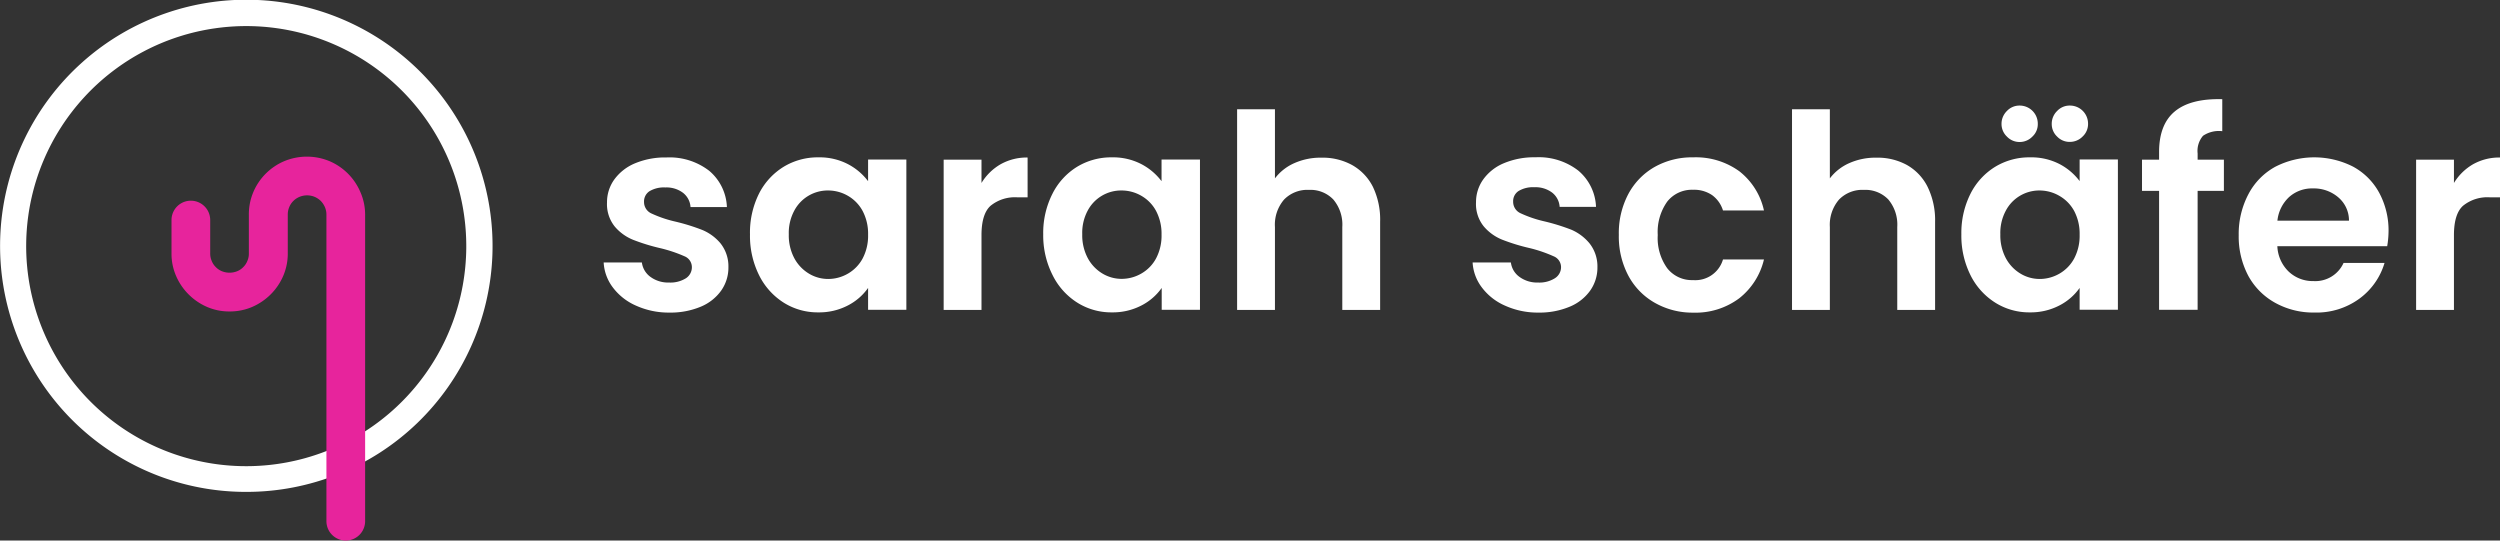
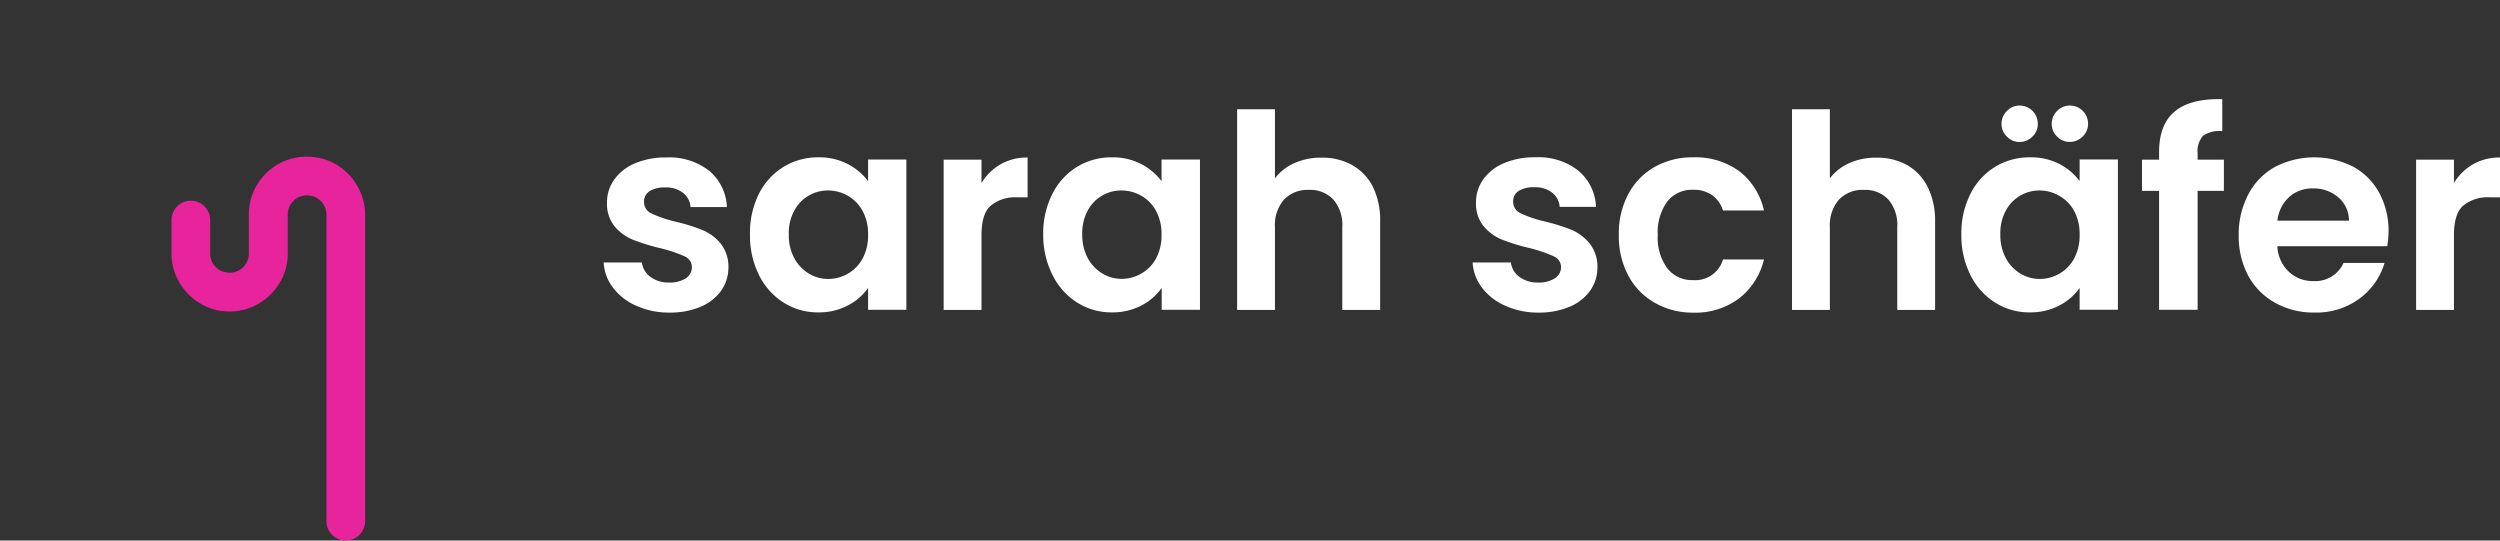
<svg xmlns="http://www.w3.org/2000/svg" id="Ebene_1" data-name="Ebene 1" viewBox="0 0 462.51 100">
  <rect x="0" y="0" width="462.51" height="100" fill="#333333" stroke="none" />
  <defs>
    <style>.cls-1{fill:#fff}</style>
  </defs>
  <path id="Wort" d="M117.7 56.56a10.73 10.73 0 0 1-4.29-3.34 8.39 8.39 0 0 1-1.73-4.66h7.07a3.89 3.89 0 0 0 1.58 2.66 5.52 5.52 0 0 0 3.44 1.05 5.4 5.4 0 0 0 3.14-.8 2.43 2.43 0 0 0 1.09-2.06 2.17 2.17 0 0 0-1.37-2 26 26 0 0 0-4.4-1.48 36.3 36.3 0 0 1-5.09-1.56 8.71 8.71 0 0 1-3.41-2.46 6.6 6.6 0 0 1-1.43-4.46 7.19 7.19 0 0 1 1.33-4.22 9 9 0 0 1 3.81-3 14.44 14.44 0 0 1 5.85-1.1 12 12 0 0 1 7.93 2.48 9.22 9.22 0 0 1 3.26 6.7h-6.73a3.63 3.63 0 0 0-1.38-2.63 5.07 5.07 0 0 0-3.28-1 5.19 5.19 0 0 0-2.94.7 2.26 2.26 0 0 0-1 2 2.31 2.31 0 0 0 1.41 2.13 21.89 21.89 0 0 0 4.36 1.48 37.34 37.34 0 0 1 5 1.55 8.79 8.79 0 0 1 3.36 2.46 6.82 6.82 0 0 1 1.48 4.44 7.38 7.38 0 0 1-1.33 4.31 8.75 8.75 0 0 1-3.81 3 14.46 14.46 0 0 1-5.8 1.08 14.67 14.67 0 0 1-6.12-1.27zm22.7-20.7a12.38 12.38 0 0 1 4.57-5 12.15 12.15 0 0 1 6.45-1.75 11.38 11.38 0 0 1 5.44 1.25 11.09 11.09 0 0 1 3.74 3.16v-4h7.08v27.8h-7.08v-4.05a10.35 10.35 0 0 1-3.74 3.24 11.47 11.47 0 0 1-5.49 1.28A11.77 11.77 0 0 1 145 56a12.64 12.64 0 0 1-4.57-5.09 16.36 16.36 0 0 1-1.68-7.55 16.13 16.13 0 0 1 1.65-7.5zm19.2 3.19a7.12 7.12 0 0 0-2.71-2.81 7.28 7.28 0 0 0-3.67-1 7 7 0 0 0-6.29 3.76 8.68 8.68 0 0 0-1 4.34 9 9 0 0 0 1 4.39 7.39 7.39 0 0 0 2.71 2.88 6.86 6.86 0 0 0 3.58 1 7.28 7.28 0 0 0 3.67-1 7.12 7.12 0 0 0 2.71-2.81 9 9 0 0 0 1-4.39 9 9 0 0 0-1-4.36zm25.51-8.66a9.91 9.91 0 0 1 5-1.25v7.37h-1.85a7.13 7.13 0 0 0-5 1.56c-1.12 1-1.68 2.84-1.68 5.42v13.85h-7v-27.8h7v4.31a10 10 0 0 1 3.53-3.46zm9.59 5.47a12.36 12.36 0 0 1 4.56-5 12.15 12.15 0 0 1 6.45-1.75 11.38 11.38 0 0 1 5.44 1.25 11.09 11.09 0 0 1 3.74 3.16v-4H222v27.8h-7.08v-4.05a10.35 10.35 0 0 1-3.74 3.24 11.47 11.47 0 0 1-5.49 1.28 11.77 11.77 0 0 1-6.4-1.81 12.62 12.62 0 0 1-4.56-5.09 16.24 16.24 0 0 1-1.73-7.55 16 16 0 0 1 1.7-7.48zm19.19 3.19a7.06 7.06 0 0 0-2.71-2.81 7.28 7.28 0 0 0-3.66-1 7 7 0 0 0-6.3 3.74 8.68 8.68 0 0 0-1 4.34 9 9 0 0 0 1 4.39 7.39 7.39 0 0 0 2.71 2.88 6.86 6.86 0 0 0 3.59 1 7.28 7.28 0 0 0 3.66-1 7.06 7.06 0 0 0 2.71-2.81 9 9 0 0 0 1-4.39 9 9 0 0 0-1-4.34zm36.23-8.53a9.53 9.53 0 0 1 3.88 4.06 14 14 0 0 1 1.33 6.42v16.34h-7V42a7.19 7.19 0 0 0-1.66-5.09 5.85 5.85 0 0 0-4.51-1.78 6 6 0 0 0-4.59 1.78 7.11 7.11 0 0 0-1.7 5.09v15.34h-7V20.21h7V33a9.07 9.07 0 0 1 3.61-2.83 11.89 11.89 0 0 1 5-1 11.31 11.31 0 0 1 5.64 1.35zm28.35 26.04a10.73 10.73 0 0 1-4.29-3.34 8.4 8.4 0 0 1-1.74-4.66h7.08a3.86 3.86 0 0 0 1.58 2.66 5.52 5.52 0 0 0 3.44 1.05 5.37 5.37 0 0 0 3.13-.8 2.42 2.42 0 0 0 1.13-2.06 2.17 2.17 0 0 0-1.38-2A25.55 25.55 0 0 0 283 45.9a36.3 36.3 0 0 1-5.09-1.56 8.71 8.71 0 0 1-3.41-2.46 6.55 6.55 0 0 1-1.43-4.46 7.19 7.19 0 0 1 1.33-4.22 8.89 8.89 0 0 1 3.81-3 14.4 14.4 0 0 1 5.85-1.1 11.94 11.94 0 0 1 7.94 2.47 9.23 9.23 0 0 1 3.27 6.7h-6.73a3.63 3.63 0 0 0-1.38-2.63 5.08 5.08 0 0 0-3.29-1 5.14 5.14 0 0 0-2.93.7 2.23 2.23 0 0 0-1 2 2.31 2.31 0 0 0 1.41 2.13 21.89 21.89 0 0 0 4.36 1.48 37.81 37.81 0 0 1 5 1.55 8.94 8.94 0 0 1 3.34 2.5 6.87 6.87 0 0 1 1.48 4.44 7.38 7.38 0 0 1-1.33 4.31 8.73 8.73 0 0 1-3.82 3 14.41 14.41 0 0 1-5.79 1.08 14.61 14.61 0 0 1-6.12-1.27zm22.78-20.67a12.56 12.56 0 0 1 4.86-5 14.08 14.08 0 0 1 7.13-1.78 13.69 13.69 0 0 1 8.55 2.58 12.62 12.62 0 0 1 4.55 7.25h-7.58a5.53 5.53 0 0 0-2-2.83 5.9 5.9 0 0 0-3.54-1 5.81 5.81 0 0 0-4.77 2.18 9.68 9.68 0 0 0-1.76 6.2 9.55 9.55 0 0 0 1.76 6.14 5.79 5.79 0 0 0 4.77 2.19 5.33 5.33 0 0 0 5.54-3.82h7.58a12.91 12.91 0 0 1-4.57 7.18 13.49 13.49 0 0 1-8.53 2.66 14.08 14.08 0 0 1-7.13-1.84 12.56 12.56 0 0 1-4.86-5 15.48 15.48 0 0 1-1.76-7.55 15.45 15.45 0 0 1 1.76-7.56zm51.53-5.37a9.49 9.49 0 0 1 3.84 4.06A14 14 0 0 1 358 41v16.34h-7V42a7.23 7.23 0 0 0-1.65-5.09 5.87 5.87 0 0 0-4.52-1.78 6 6 0 0 0-4.59 1.78 7.15 7.15 0 0 0-1.71 5.09v15.34h-7V20.21h7V33a9.14 9.14 0 0 1 3.61-2.83 11.92 11.92 0 0 1 5-1 11.28 11.28 0 0 1 5.64 1.35zm11.76 5.34a12.38 12.38 0 0 1 4.57-5 12.15 12.15 0 0 1 6.45-1.75 11.38 11.38 0 0 1 5.44 1.23 11.09 11.09 0 0 1 3.74 3.16v-4h7.08v27.8h-7.08v-4.03a10.35 10.35 0 0 1-3.74 3.24 11.47 11.47 0 0 1-5.49 1.28 11.77 11.77 0 0 1-6.4-1.81 12.64 12.64 0 0 1-4.57-5.09 16.36 16.36 0 0 1-1.68-7.55 16.13 16.13 0 0 1 1.68-7.48zm19.2 3.19a7.12 7.12 0 0 0-2.74-2.81 7.28 7.28 0 0 0-3.67-1 7 7 0 0 0-6.26 3.76 8.68 8.68 0 0 0-1 4.34 9 9 0 0 0 1 4.39 7.39 7.39 0 0 0 2.71 2.88 6.86 6.86 0 0 0 3.58 1 7.28 7.28 0 0 0 3.67-1 7.12 7.12 0 0 0 2.71-2.81 9 9 0 0 0 1-4.39 9 9 0 0 0-1-4.36zm-12.45-13.78a3.2 3.2 0 0 1-1-2.35 3.31 3.31 0 0 1 1-2.39 3.18 3.18 0 0 1 2.36-1 3.35 3.35 0 0 1 3.35 3.39 3.12 3.12 0 0 1-1 2.35 3.26 3.26 0 0 1-2.38 1 3.2 3.2 0 0 1-2.33-1zm9.29 0a3.17 3.17 0 0 1-1-2.35 3.28 3.28 0 0 1 1-2.39 3.15 3.15 0 0 1 2.35-1 3.35 3.35 0 0 1 3.37 3.37 3.15 3.15 0 0 1-1 2.35 3.28 3.28 0 0 1-2.39 1 3.17 3.17 0 0 1-2.33-.98zm30.85 10.04h-4.86v22h-7.13v-22h-3.16v-5.77h3.16v-1.41q0-5.11 2.91-7.52t8.78-2.26v5.92a5.25 5.25 0 0 0-3.56.85 4.28 4.28 0 0 0-1 3.26v1.16h4.86zm30.21 10.24h-20.32a6.9 6.9 0 0 0 2.11 4.71A6.47 6.47 0 0 0 428 52a5.73 5.73 0 0 0 5.57-3.36h7.58a12.62 12.62 0 0 1-4.62 6.59 13.43 13.43 0 0 1-8.38 2.59 14.5 14.5 0 0 1-7.2-1.78 12.58 12.58 0 0 1-5-5 15.51 15.51 0 0 1-1.78-7.52 15.77 15.77 0 0 1 1.83-7.66 12.27 12.27 0 0 1 4.92-5 15.83 15.83 0 0 1 14.37-.05 12 12 0 0 1 4.87 4.85 14.69 14.69 0 0 1 1.73 7.2 17.12 17.12 0 0 1-.25 2.69zm-7.07-4.72a5.6 5.6 0 0 0-2-4.34 6.92 6.92 0 0 0-4.67-1.63 6.35 6.35 0 0 0-4.39 1.58 6.94 6.94 0 0 0-2.18 4.39zm22.95-10.44a9.91 9.91 0 0 1 5-1.25v7.37h-1.85a7.13 7.13 0 0 0-5 1.56c-1.12 1-1.68 2.84-1.68 5.42v13.85h-7v-27.8h7v4.31a10 10 0 0 1 3.53-3.46z" class="cls-1" />
  <g id="Bild">
-     <path d="M45.56 91a45.43 45.43 0 0 1-34-15.2 45.53 45.53 0 0 1 68-60.61 45.5 45.5 0 0 1-34 75.81zm-30.4-18.38A40.71 40.71 0 1 0 4.91 43.21a40.75 40.75 0 0 0 10.25 29.41z" class="cls-1" />
    <path fill="#e7249c" d="M67.55 39.72v56.7a3.58 3.58 0 1 1-7.16 0v-56.7a3.57 3.57 0 0 0-.28-1.4 3.85 3.85 0 0 0-.76-1.14 3.67 3.67 0 0 0-1.14-.76 3.64 3.64 0 0 0-2.8 0 3.49 3.49 0 0 0-1.9 1.9 3.57 3.57 0 0 0-.27 1.4v7.17a10.43 10.43 0 0 1-.85 4.17 10.89 10.89 0 0 1-2.31 3.4 11.07 11.07 0 0 1-3.42 2.32 10.39 10.39 0 0 1-4.19.84 10.26 10.26 0 0 1-4.17-.84 11 11 0 0 1-3.41-2.32 10.89 10.89 0 0 1-2.31-3.4 10.27 10.27 0 0 1-.85-4.17v-6.18a3.58 3.58 0 0 1 7.16 0v6.18a3.35 3.35 0 0 0 .28 1.39 3.31 3.31 0 0 0 .76 1.14 3.36 3.36 0 0 0 1.13.76 3.79 3.79 0 0 0 2.81 0 3.25 3.25 0 0 0 1.13-.76 3.31 3.31 0 0 0 .76-1.14 3.35 3.35 0 0 0 .28-1.39v-7.17a10.52 10.52 0 0 1 .83-4.19 10.79 10.79 0 0 1 5.73-5.72 10.92 10.92 0 0 1 8.35 0 10.81 10.81 0 0 1 5.72 5.72 10.36 10.36 0 0 1 .88 4.19z" />
  </g>
</svg>